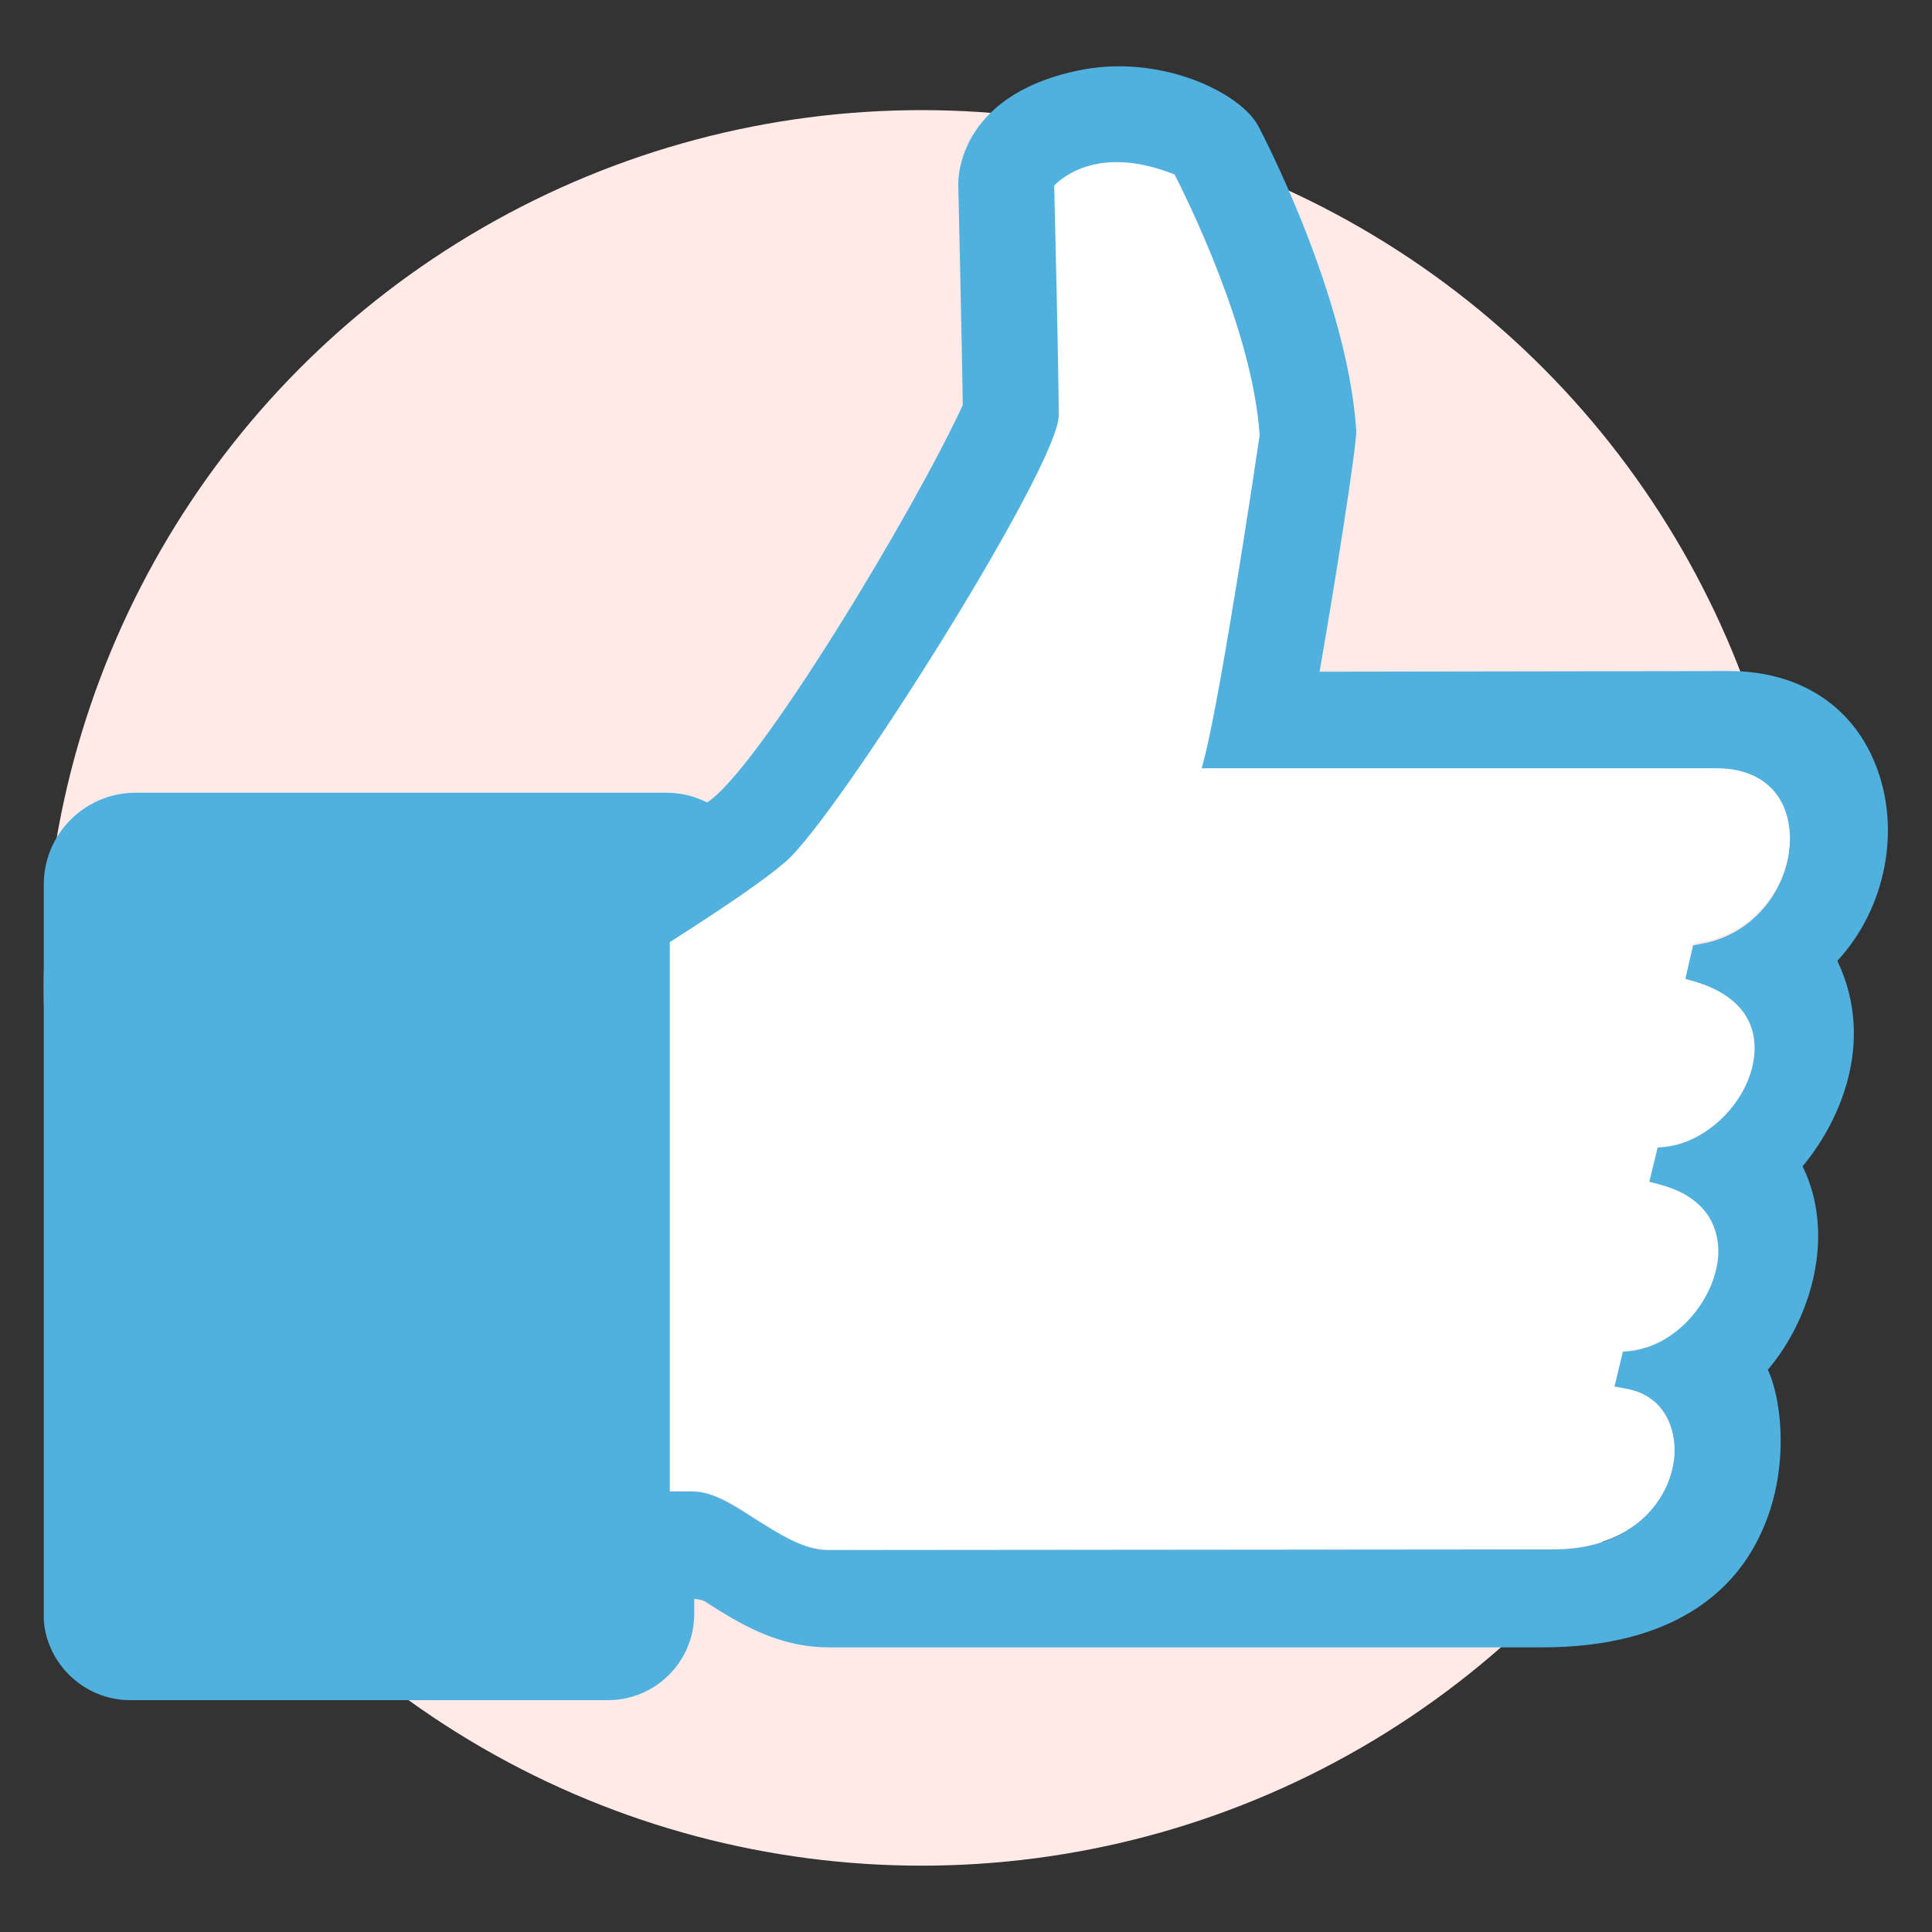
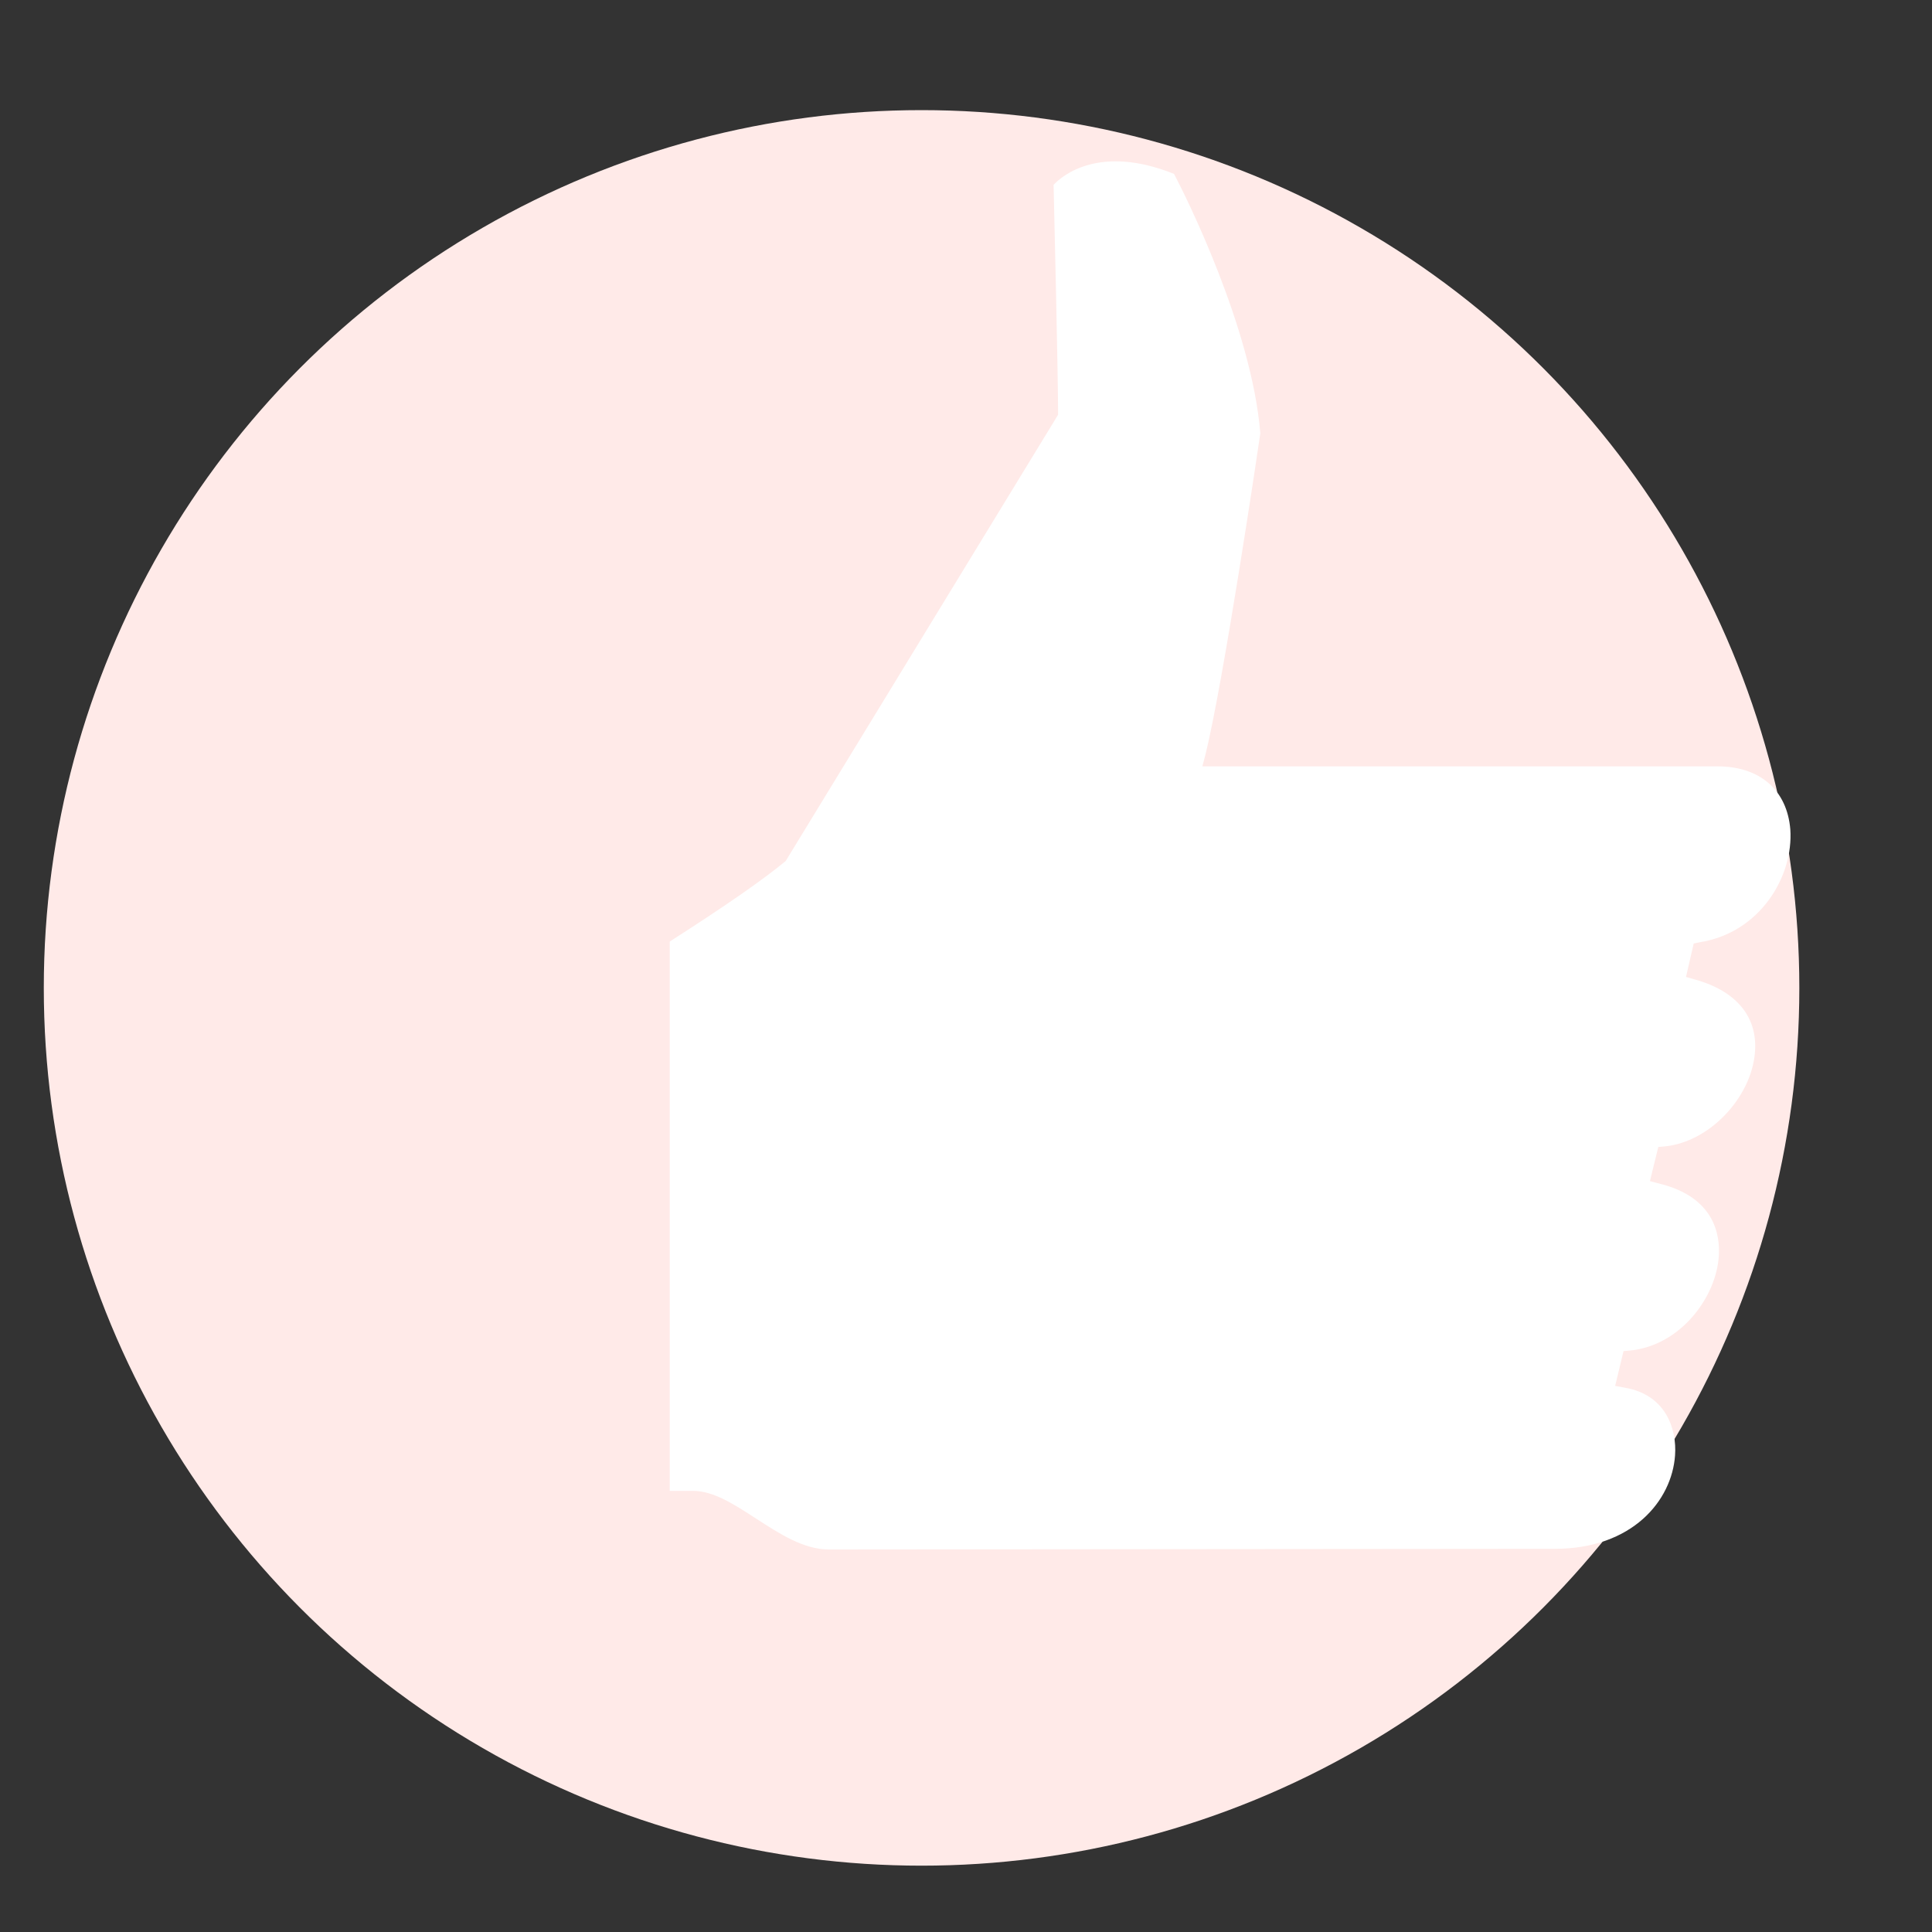
<svg xmlns="http://www.w3.org/2000/svg" version="1.1" id="Слой_1" x="0px" y="0px" viewBox="0 0 300 300" enable-background="new 0 0 300 300" xml:space="preserve">
  <rect x="0" y="0" width="300" height="300" fill="#333333" stroke="none" />
  <circle fill="#FFEAE8" cx="143.1" cy="153.4" r="136.3" />
  <g>
-     <path fill="#FFFFFF" d="M122,133.7c-3.5,2.9-9.4,7-18,12.5v85.3h0h3.6c3.2,0,6.4,2.1,9.8,4.3c3.7,2.4,7.4,4.8,11.3,4.8l112.7-0.1   c12.1,0,18.2-7.5,18.7-14.5c0.3-4.2-1.5-9.4-7.7-10.5l-1.6-0.3l1.3-5.4l1.1-0.1c7.7-0.8,13.3-8.2,13.7-14.7   c0.2-3.3-0.7-9.1-9.2-11.2l-1.5-0.4l1.3-5.3l1.1-0.1c6.8-0.7,13.3-7.5,13.9-14.5c0.5-5.5-2.8-9.6-9.3-11.4l-1.4-0.4l1.2-5.2l1-0.2   c9.3-1.5,14.5-10.2,14-17.5c-0.5-6.1-4.7-9.8-11.3-9.8h-80l0.5-1.9c2.8-11.4,8.1-47,8.5-49.8C194.4,51,184.1,30.4,182.3,27   c-11.5-4.6-17.3,0.2-18.7,1.7c0.1,4.2,0.7,29.5,0.7,35.7C164.3,72.3,130,126.8,122,133.7z" />
+     <path fill="#FFFFFF" d="M122,133.7c-3.5,2.9-9.4,7-18,12.5v85.3h0h3.6c3.2,0,6.4,2.1,9.8,4.3c3.7,2.4,7.4,4.8,11.3,4.8l112.7-0.1   c12.1,0,18.2-7.5,18.7-14.5c0.3-4.2-1.5-9.4-7.7-10.5l-1.6-0.3l1.3-5.4l1.1-0.1c7.7-0.8,13.3-8.2,13.7-14.7   c0.2-3.3-0.7-9.1-9.2-11.2l-1.5-0.4l1.3-5.3l1.1-0.1c6.8-0.7,13.3-7.5,13.9-14.5c0.5-5.5-2.8-9.6-9.3-11.4l-1.4-0.4l1.2-5.2l1-0.2   c9.3-1.5,14.5-10.2,14-17.5c-0.5-6.1-4.7-9.8-11.3-9.8h-80l0.5-1.9c2.8-11.4,8.1-47,8.5-49.8C194.4,51,184.1,30.4,182.3,27   c-11.5-4.6-17.3,0.2-18.7,1.7c0.1,4.2,0.7,29.5,0.7,35.7z" />
  </g>
-   <path fill="#50B1DF" d="M285.3,149.2c7.6-8.2,10-20.7,5.8-30.8c-3.7-9-11.9-14.2-22.6-14.2l-63.6,0.1c2.2-12.5,5.8-35.1,5.7-37.5  c-1.4-20.8-14.6-46.1-15.2-47.2c-2.8-5.3-15.5-11.4-28.2-8.6c-18.7,4-18.4,17.1-18.4,17.6c0,0,0.6,26.5,0.7,34.3  c-7.6,16.5-31.9,56.8-39.7,61.7c-2-1-4.1-1.5-6.2-1.5H21c-7.8,0-14.2,6.4-14.2,14.2l0,114.3c0.5,6.9,6.4,12.4,13.4,12.4h74.2  c7.4,0,13.4-6,13.4-13.4v-2.3c0.7,0,1.4,0.2,1.7,0.4l0.3,0.2c4.9,3.1,10.9,6.9,18.9,6.9h110.8c20.8,0,29.8-9.2,33.6-17  c5.1-10.2,3.5-21.8,1.4-26.1c6.8-8,10.6-21,5.4-31.6C285.2,174.8,291.5,162.2,285.3,149.2z M258.5,178.1l-1.1,0.1l-1.3,5.3l1.5,0.4  c8.5,2.2,9.4,8,9.2,11.2c-0.5,6.4-6.1,13.8-13.7,14.7l-1.1,0.1l-1.3,5.4l1.6,0.3c6.2,1,8,6.3,7.7,10.5c-0.6,7-6.7,14.5-18.7,14.5  l-112.7,0.1c-3.8,0-7.6-2.5-11.3-4.8c-3.4-2.2-6.6-4.3-9.8-4.3H104h0v-85.3c8.6-5.5,14.5-9.5,18-12.5c8-6.9,42.4-61.4,42.4-69.3  c0-6.2-0.6-31.5-0.7-35.7c1.4-1.4,7.2-6.3,18.7-1.7c1.7,3.4,12.1,24,13.2,40.5c-0.4,2.7-5.7,38.4-8.5,49.8l-0.5,1.9h80  c6.6,0,10.8,3.7,11.3,9.8c0.6,7.3-4.6,16-14,17.5l-1,0.2l-1.2,5.2l1.4,0.4c6.5,1.9,9.8,5.9,9.3,11.4  C271.8,170.7,265.3,177.4,258.5,178.1z" />
</svg>